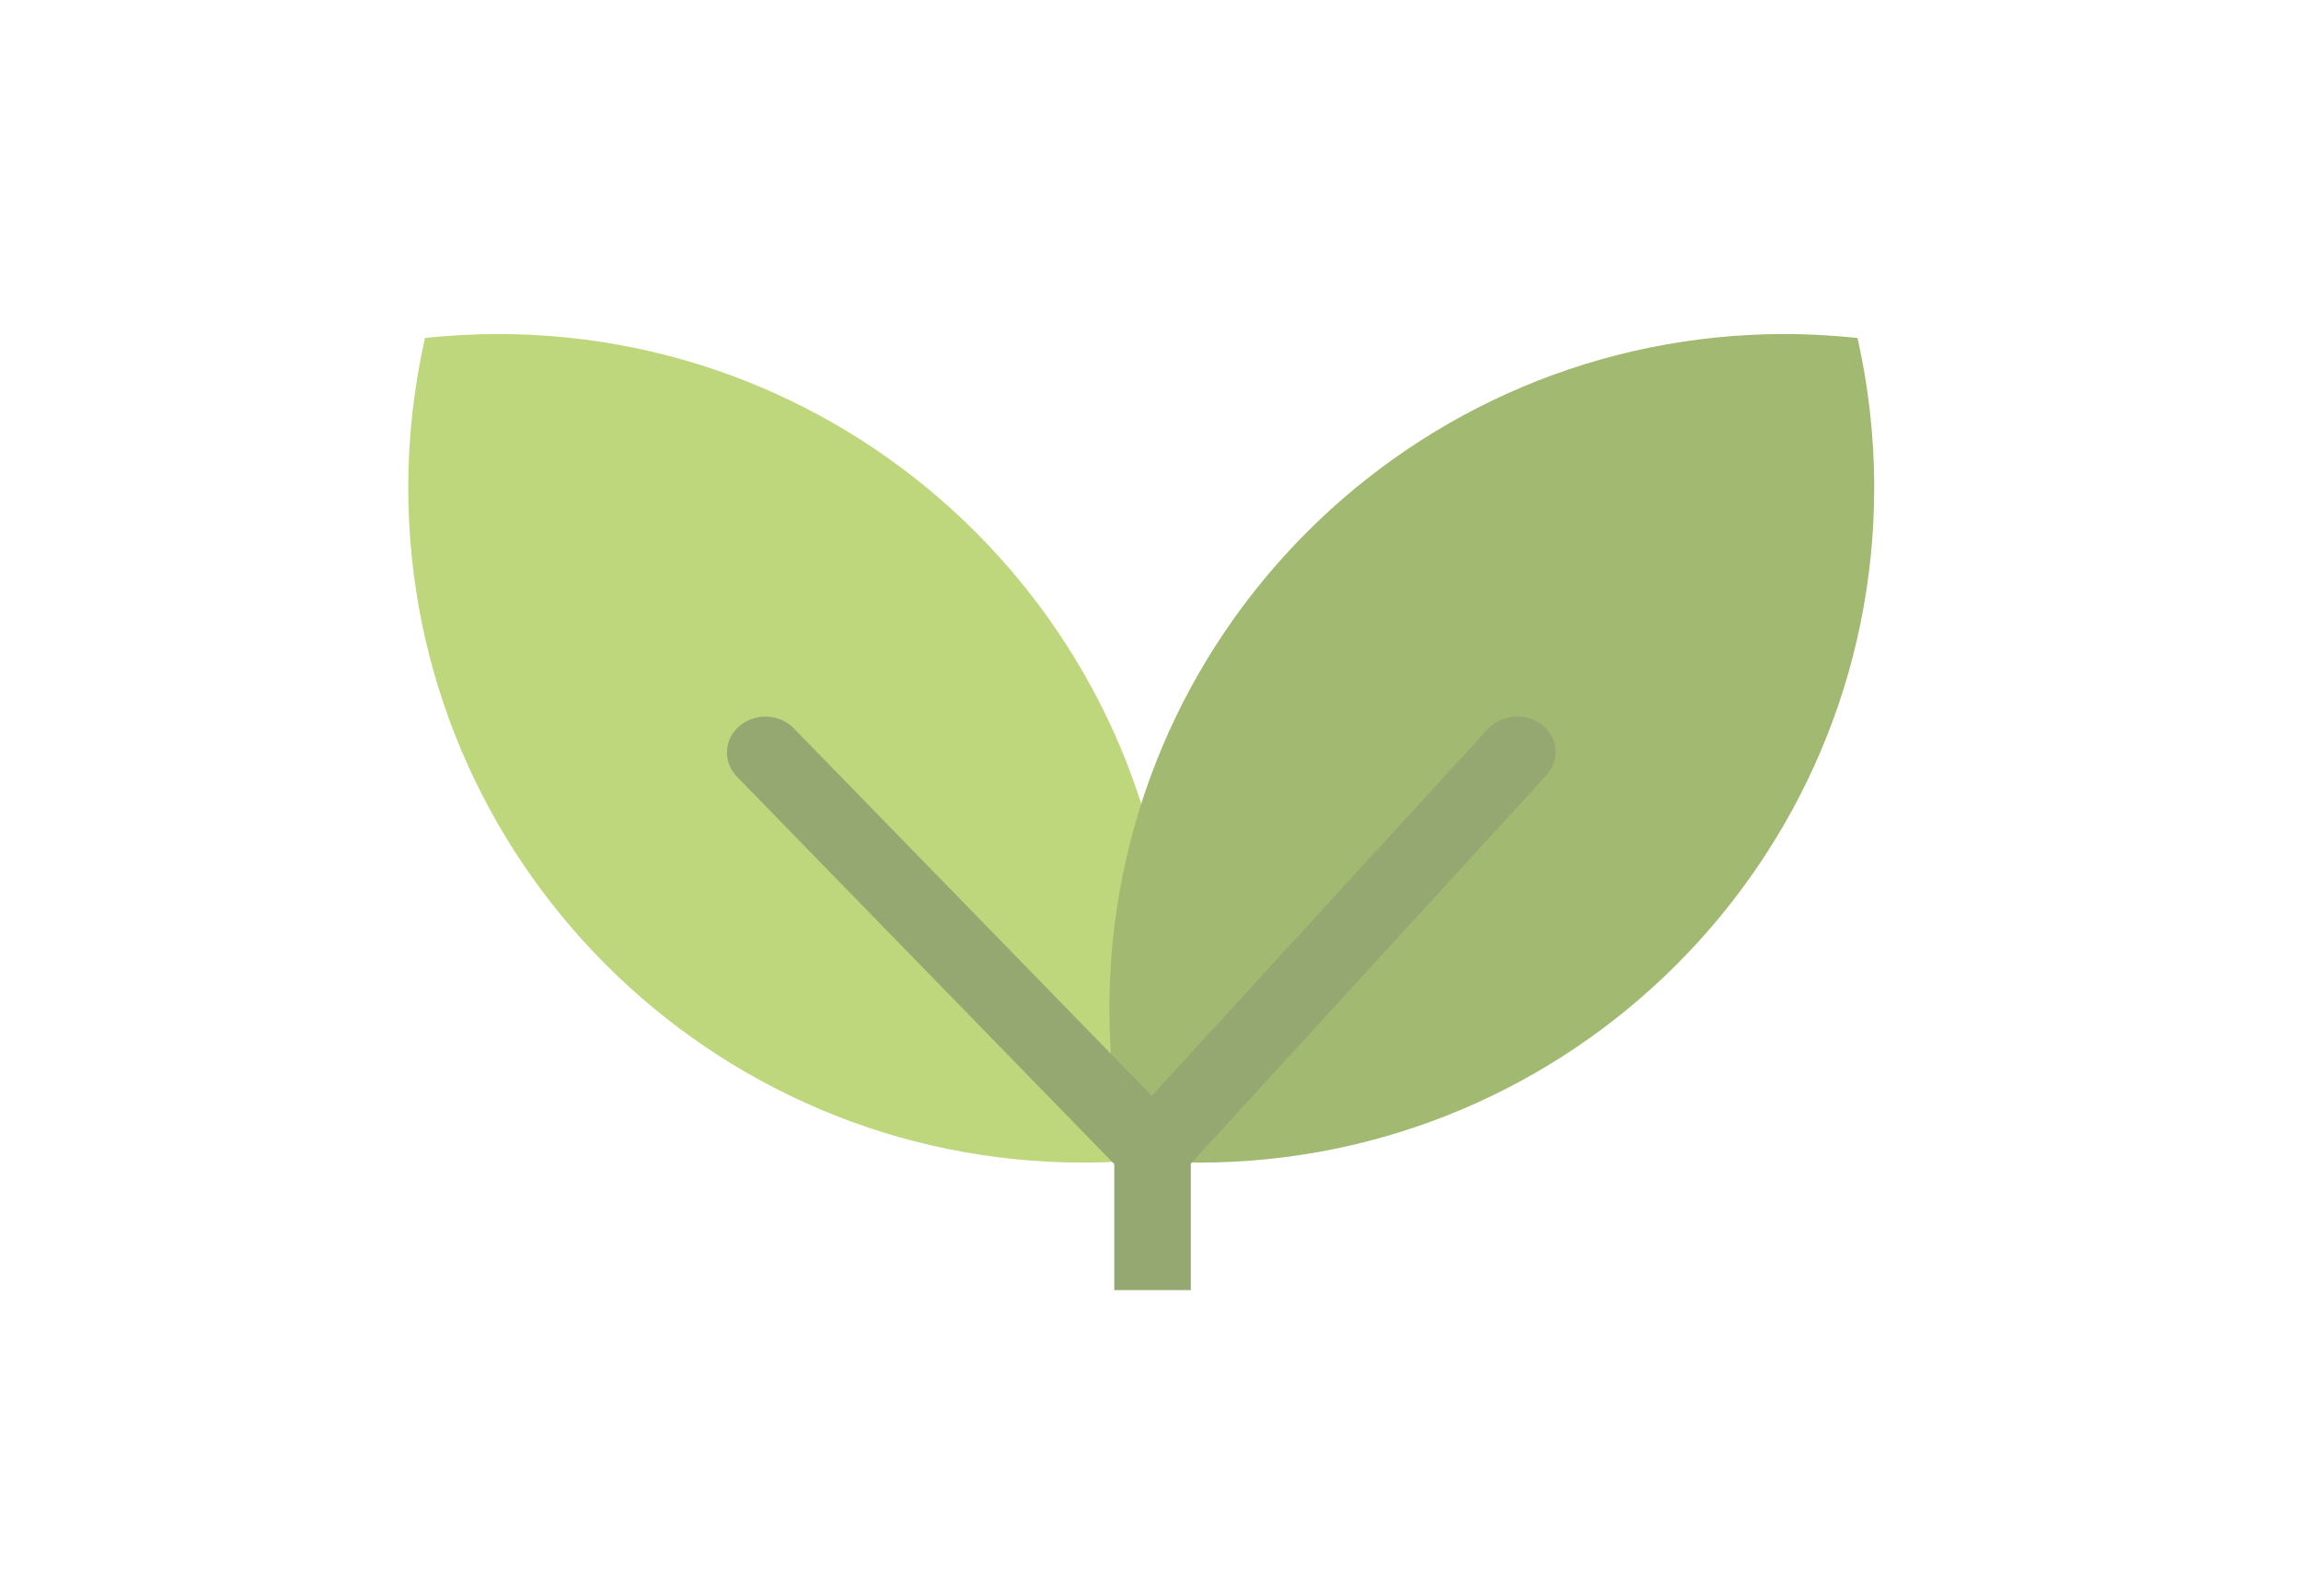
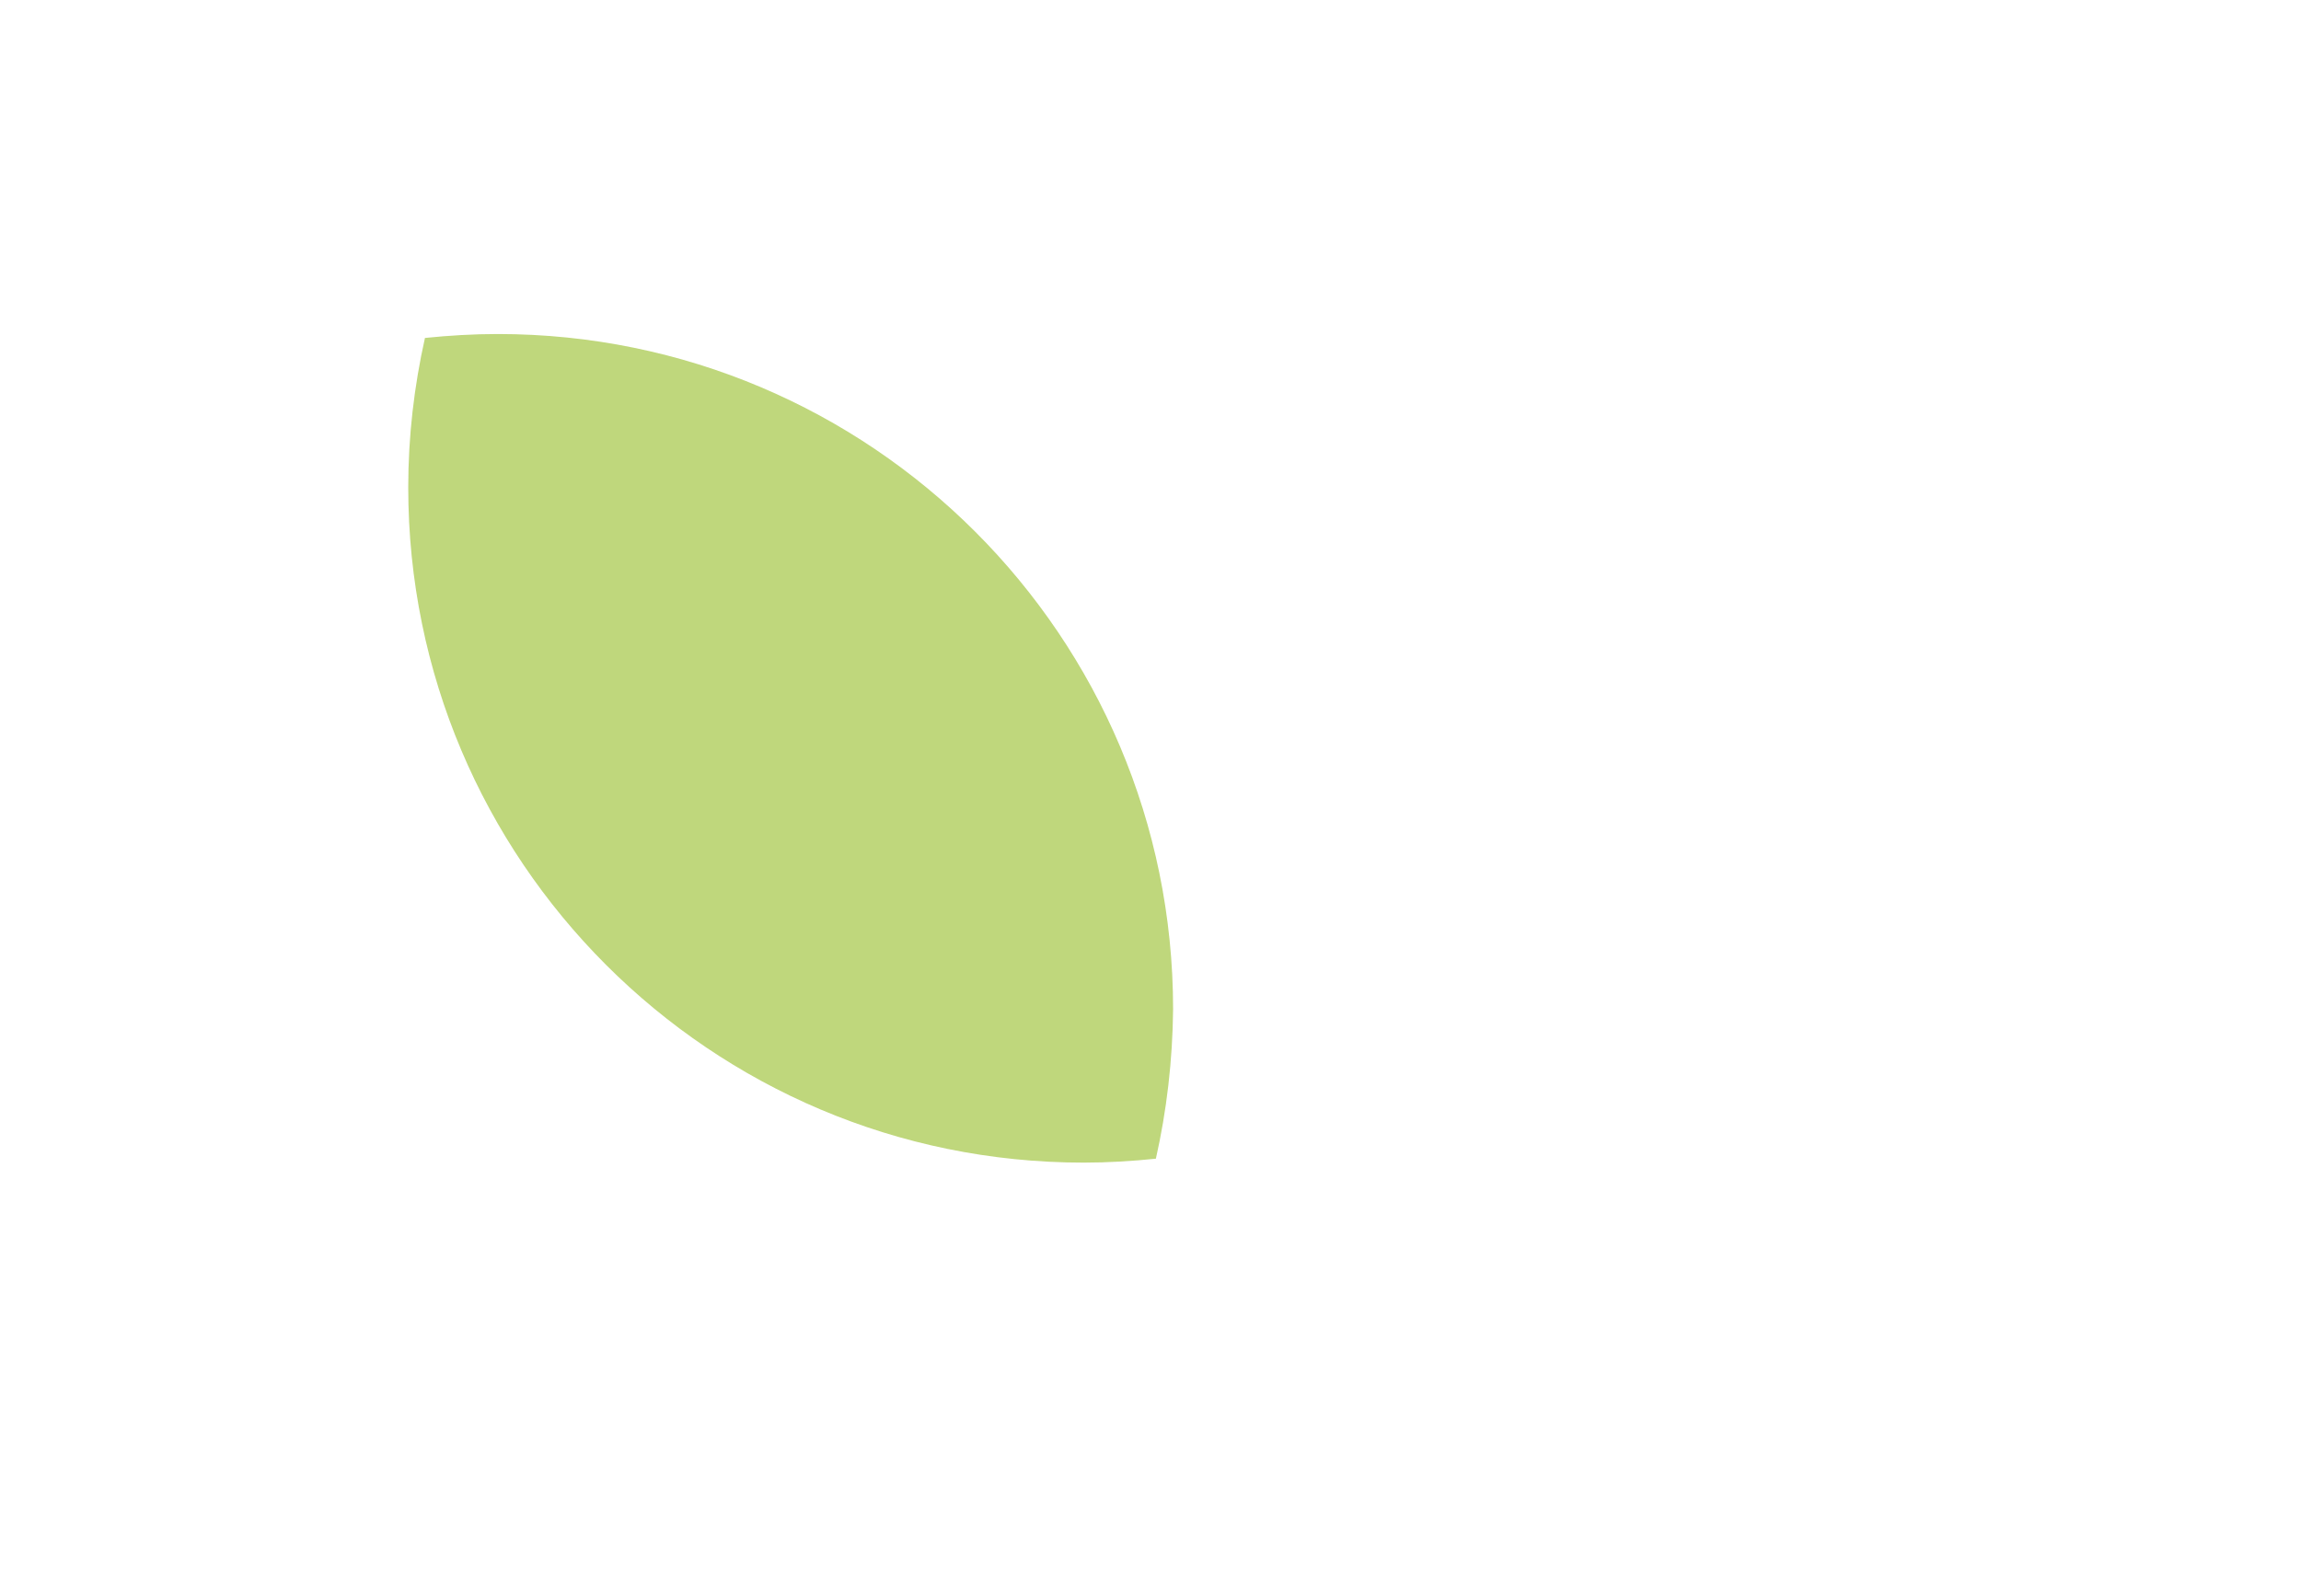
<svg xmlns="http://www.w3.org/2000/svg" width="62" height="43" viewBox="0 0 62 43" fill="none">
  <g opacity="0.65">
    <path d="M31.145 31.22C30.509 31.286 29.86 31.326 29.198 31.326C19.145 31.326 11 23.18 11 13.133C11 11.751 11.159 10.409 11.45 9.106C12.099 9.04 12.748 9 13.411 9C23.463 9 31.609 17.146 31.609 27.193C31.595 28.575 31.436 29.931 31.145 31.22Z" fill="#9DC135" />
-     <path d="M50.05 9.106C50.341 10.395 50.5 11.751 50.5 13.133C50.5 23.18 42.35 31.326 32.29 31.326C31.628 31.326 30.978 31.286 30.342 31.22C30.051 29.931 29.892 28.575 29.892 27.193C29.892 17.146 38.042 9 48.101 9C48.751 9 49.4 9.04 50.05 9.106Z" fill="#6F9323" />
-     <path d="M41.56 19.537C41.12 19.189 40.469 19.239 40.096 19.637L31.035 29.525L21.389 19.624C21.003 19.226 20.351 19.201 19.925 19.562C19.5 19.923 19.473 20.532 19.859 20.93L30.024 31.366V34.761H32.086V31.353L41.653 20.905C42.039 20.495 41.985 19.886 41.56 19.537Z" fill="#5C7A26" />
  </g>
</svg>